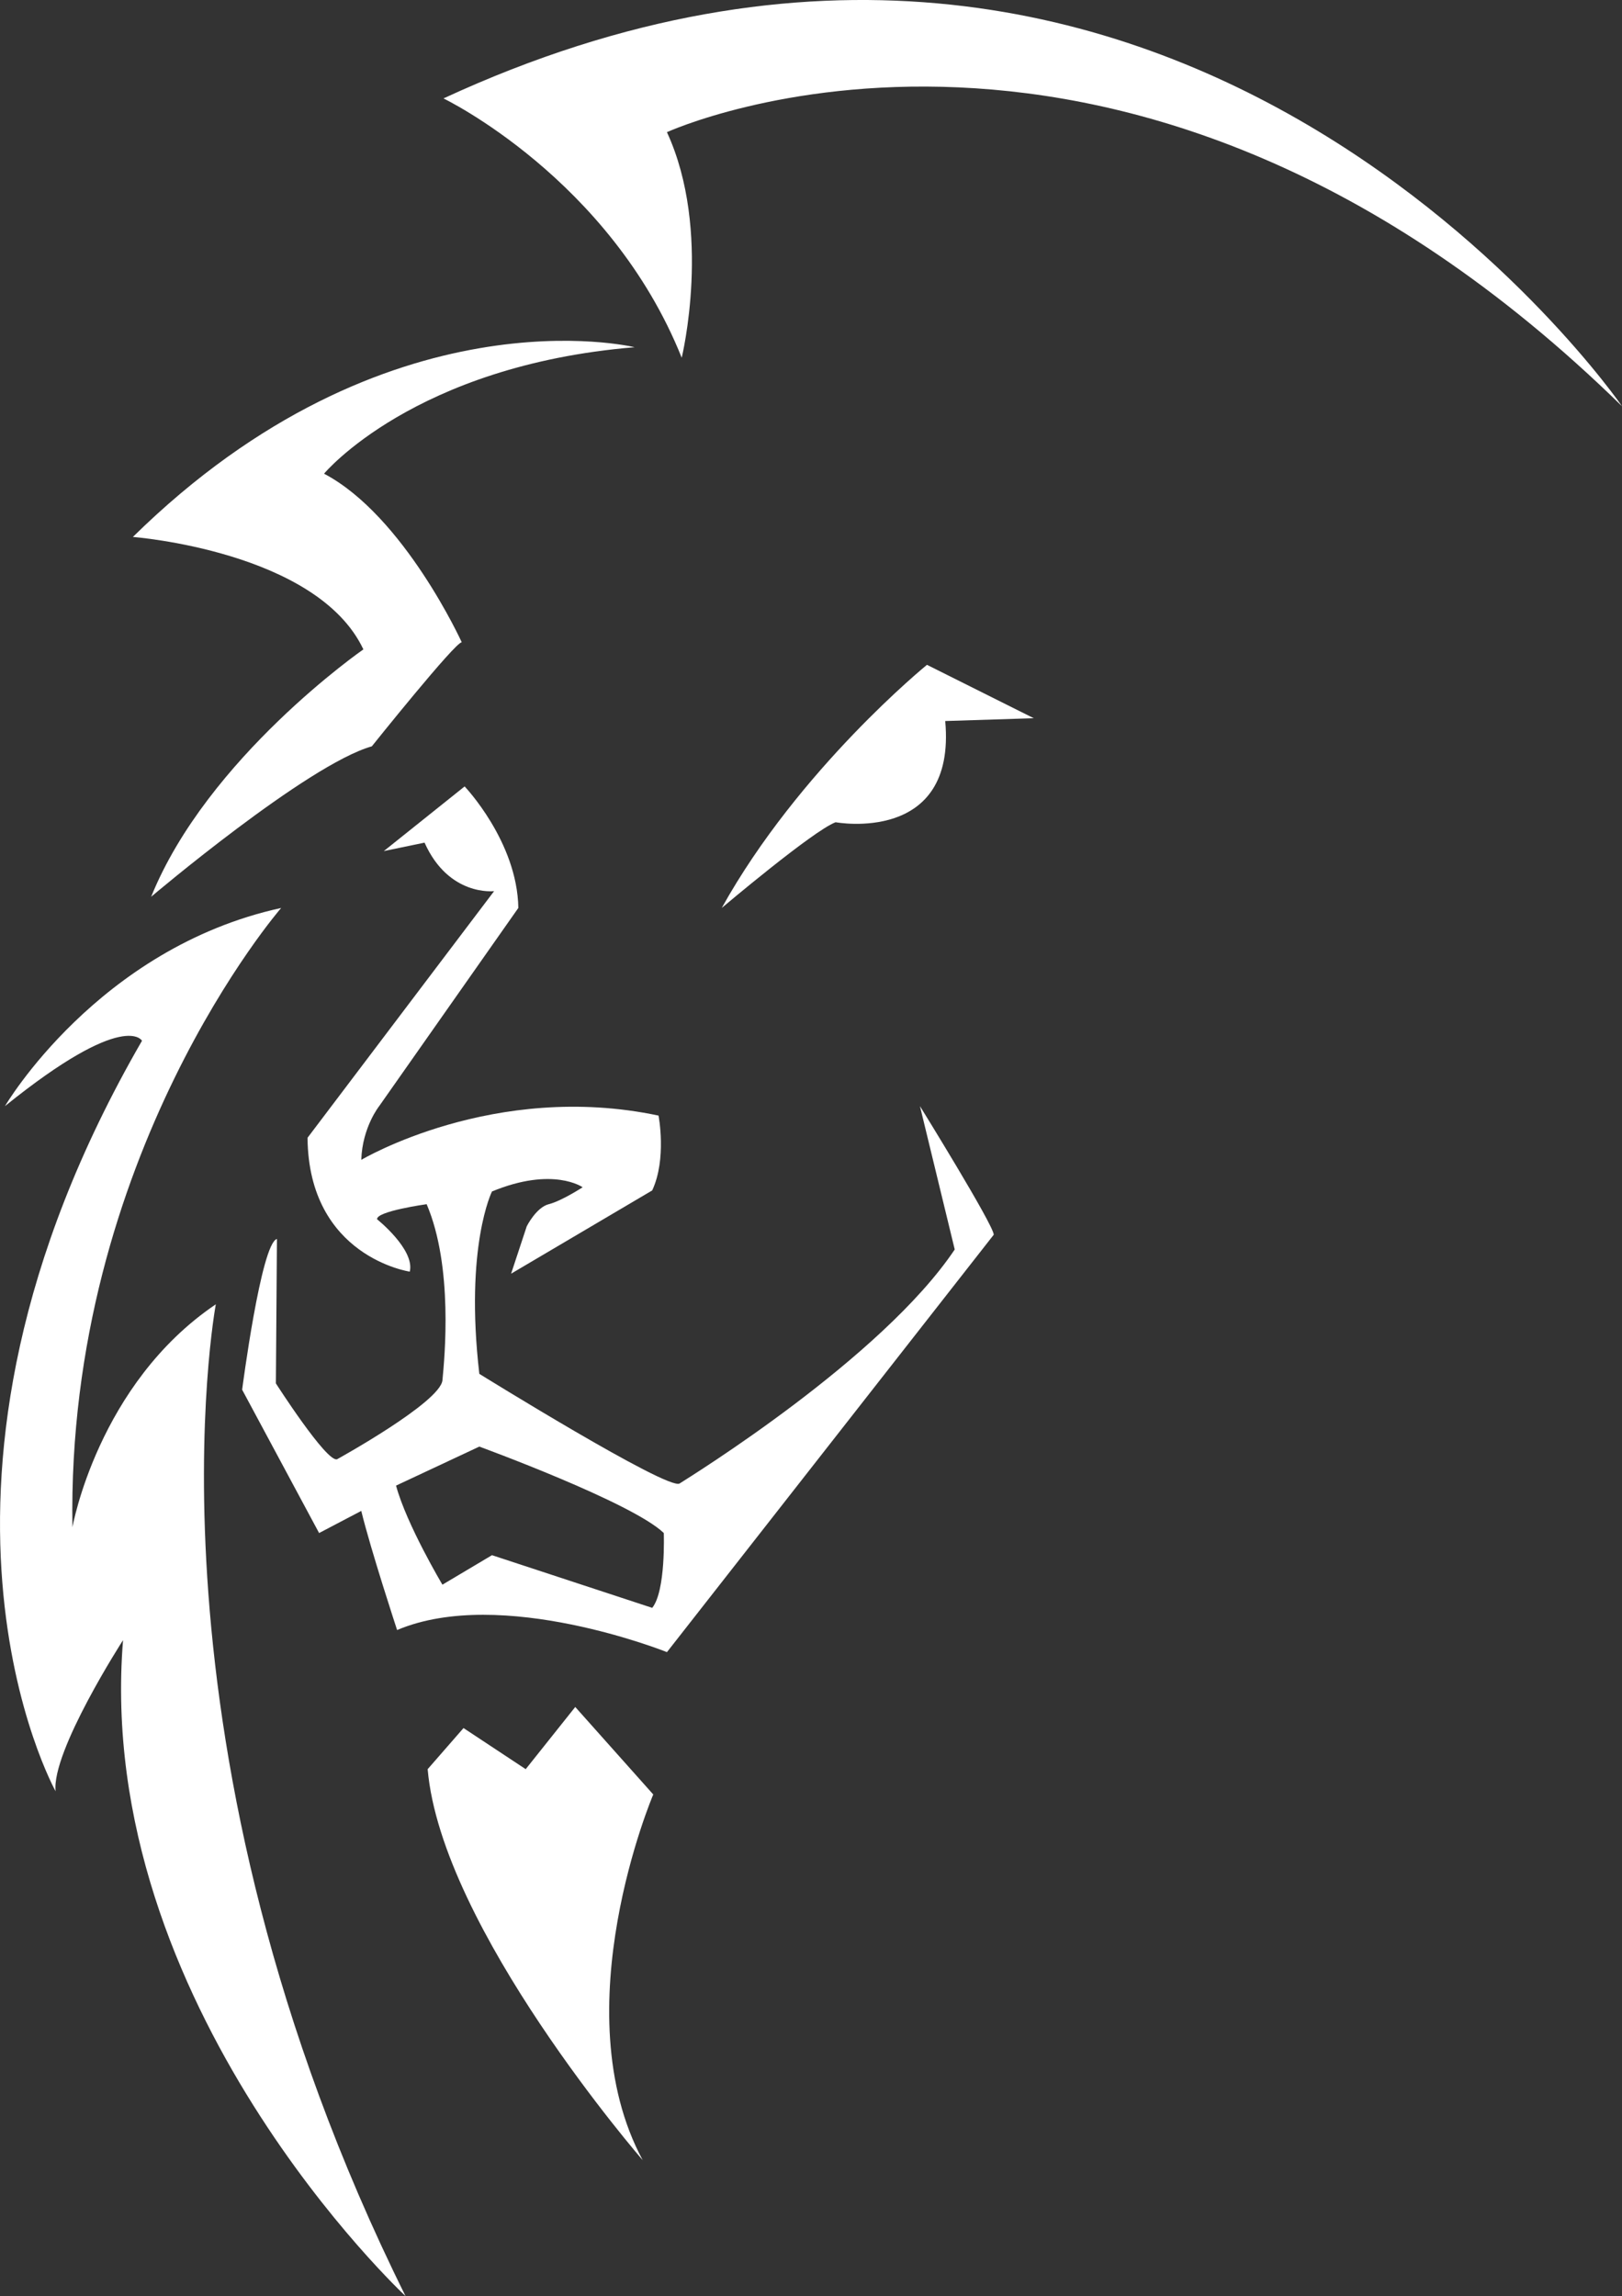
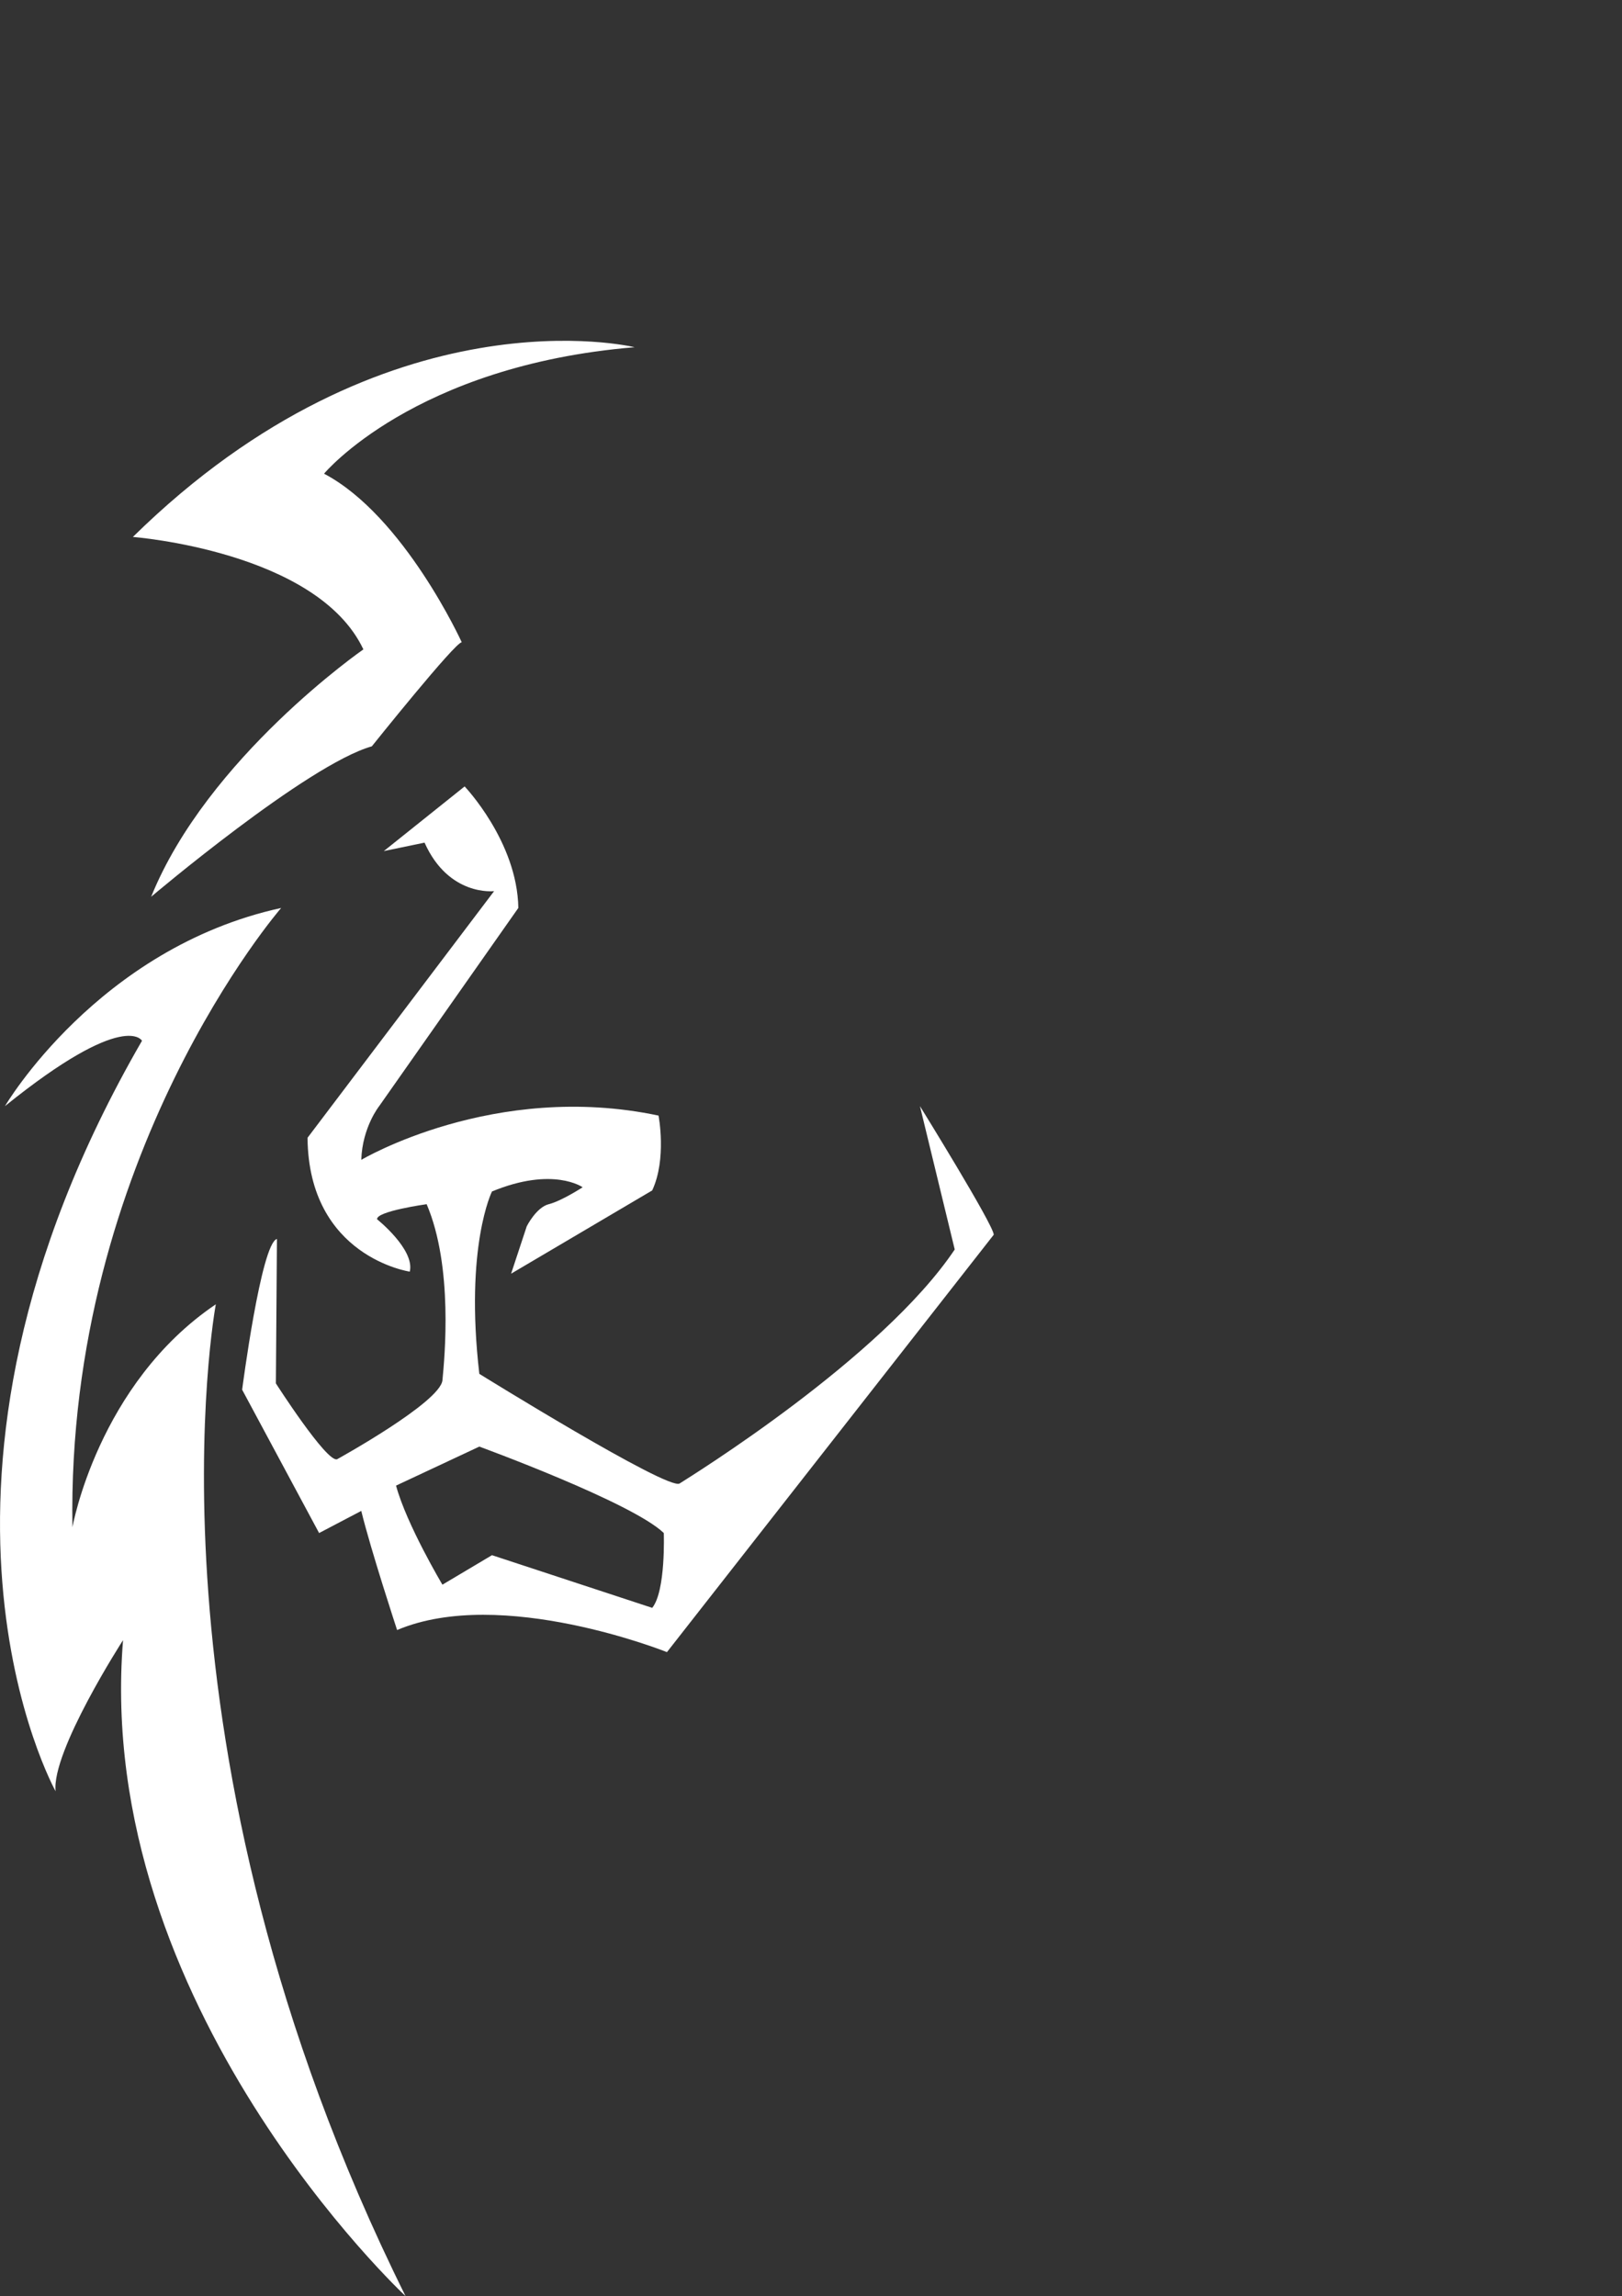
<svg xmlns="http://www.w3.org/2000/svg" id="Layer_2" viewBox="0 0 943.4 1335.55">
  <rect x="0" y="0" width="943.4" height="1335.55" fill="#333333" stroke="none" />
  <defs>
    <style>.cls-1{fill:#fff;stroke-width:0px;}</style>
  </defs>
  <g id="Layer_1-2">
-     <path class="cls-1" d="M943.4,236.28S684.67-140.16,257.94,57.25c0,0,96.88,46.6,138.56,150.83,0,0,17.96-73.55-8.59-131.2,0,0,267.32-122.62,555.49,159.41Z" />
    <path class="cls-1" d="M369.12,201.96s-143.87-35.16-291.84,110.36c0,0,107.09,8.18,134.07,65.4,0,0-90.74,62.94-123.43,143.88,0,0,90.74-76.86,128.34-87.49,0,0,49.04-61.3,52.32-60.49,0,0-33.52-73.56-80.11-98.1,0,0,52.31-62.93,180.65-73.56Z" />
-     <path class="cls-1" d="M601.28,417.76l-62.13-31.06s-74.39,60.47-119.36,141.41c0,0,53.14-44.95,66.22-49.85,0,0,70.3,13.06,63.76-58.87l51.5-1.64Z" />
    <path class="cls-1" d="M270.21,457.4s30.65,32.09,31.27,70.71l-80.93,115.26s-9.82,12.27-10.42,31.27c0,0,77.24-45.99,172.89-25.75,0,0,4.9,25.13-3.68,43.53l-82.07,48.43,9.11-27.59s5.52-11.03,12.88-12.86c7.36-1.84,19.62-9.82,19.62-9.82,0,0-17.17-12.26-52.73,2.45,0,0-15.94,31.89-7.36,106.08,0,0,109.74,68.05,116.49,63.77,6.74-4.3,117.71-72.97,160.02-136.11l-20.23-83.39s42.92,69.29,42.92,74.81l-190.07,242.78s-96.25-38.61-156.95-12.85c0,0-15.33-46.6-20.84-69.29l-24.53,12.87-44.76-83.37s11.04-85.23,20.24-87.68l-.62,84s29.43,45.98,35.57,44.15c0,0,60.09-33.12,61.31-45.98,1.23-12.89,6.39-65.96-9.19-102.39,0,0-29.43,4.08-28.82,8.78,0,0,22.08,17.59,19.01,30.45,0,0-58.86-8.57-59.47-77.86l108.52-143.47s-26.36,3.3-40.46-28.2l-23.7,4.91,47.01-37.61ZM257.33,921.73l28.82-17.15,93.19,30.64c7.98-9.8,6.74-43.53,6.74-43.53-18.39-17.77-107.29-50.27-107.29-50.27l-48.44,22.69c6.13,22.67,26.97,57.62,26.97,57.62Z" />
-     <path class="cls-1" d="M248.74,1029.04l20.85-23.91,36.17,23.91,28.82-36.17,45.37,50.89s-53.34,125.07-6.13,212.73c0,0-117.1-134.87-125.08-227.44Z" />
    <path class="cls-1" d="M2.89,643.38s53.95-91.96,160.64-115.26c0,0-125.09,144.08-121.4,360.21,0,0,14.73-83.28,83.39-129.68,0,0-48.24,257.5,110.36,576.9,0,0-181.48-168.98-164.32-381.54,0,0-41.69,64.59-39.23,87.88,0,0-99.33-177.79,50.26-436.53,0,0-9.81-18.38-79.7,38.02Z" />
  </g>
</svg>